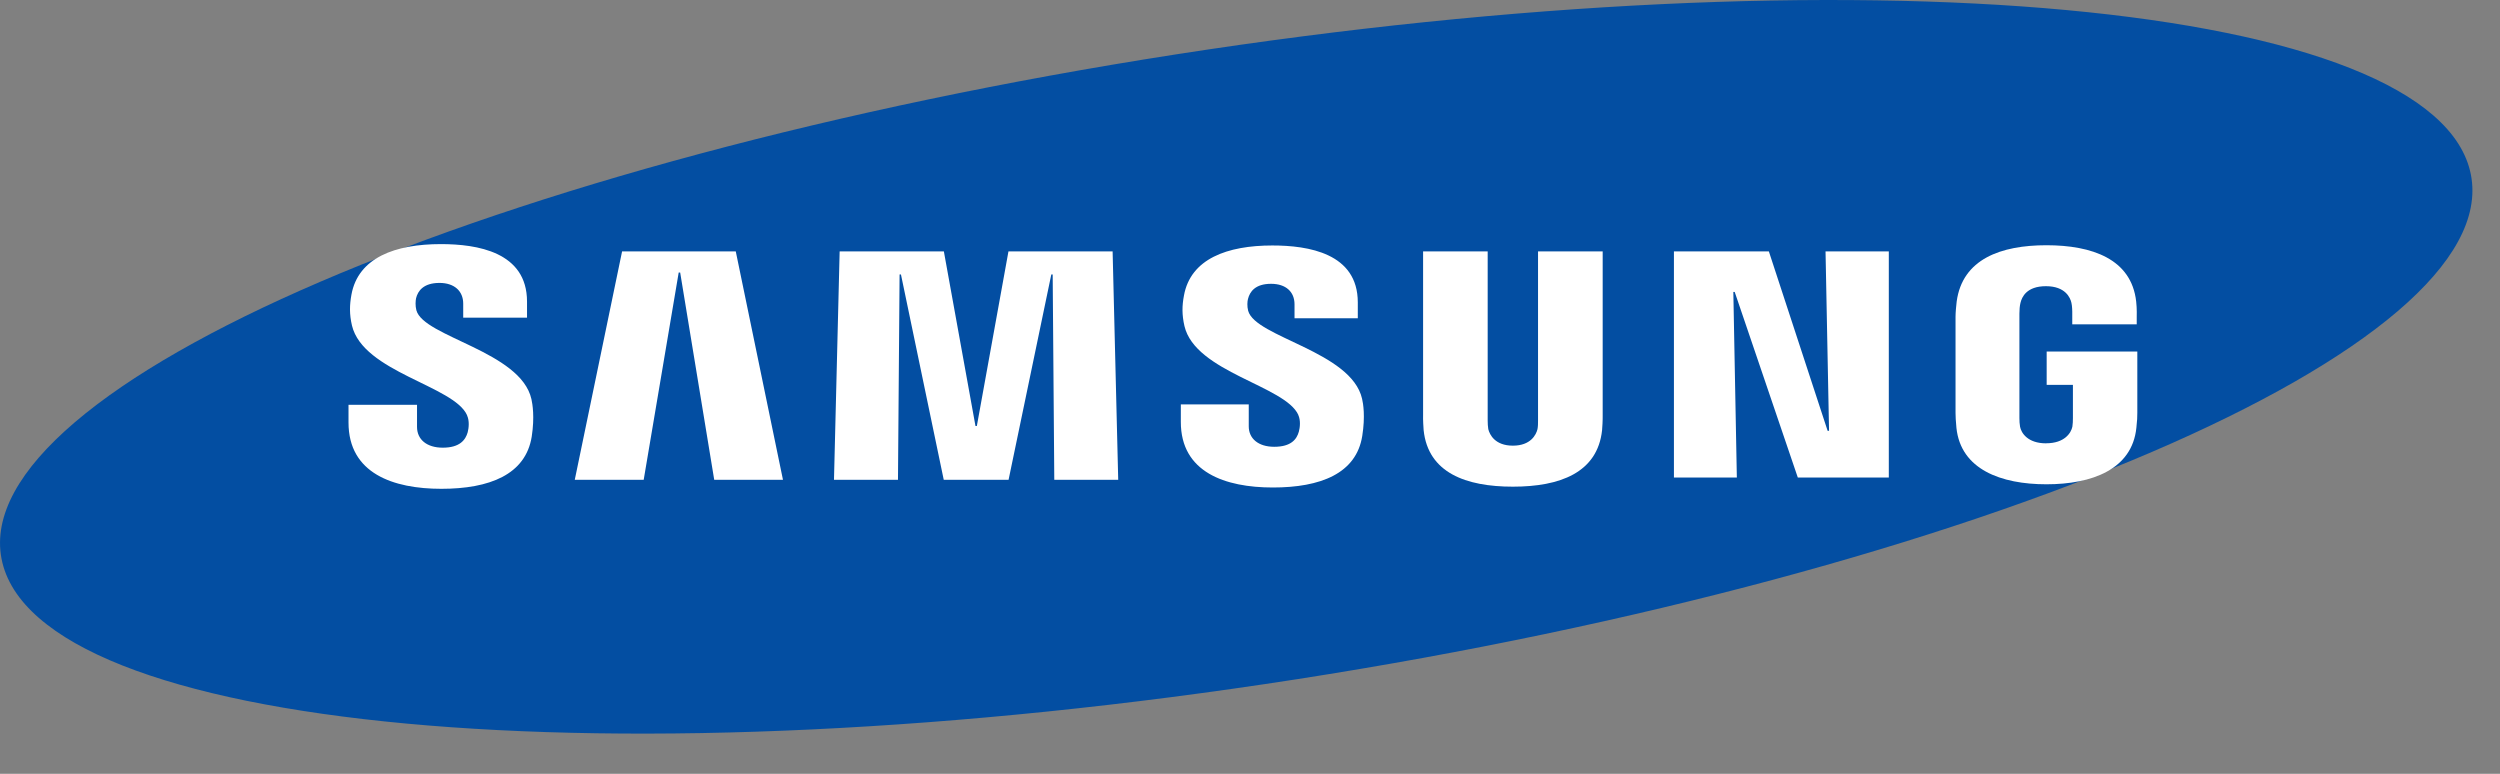
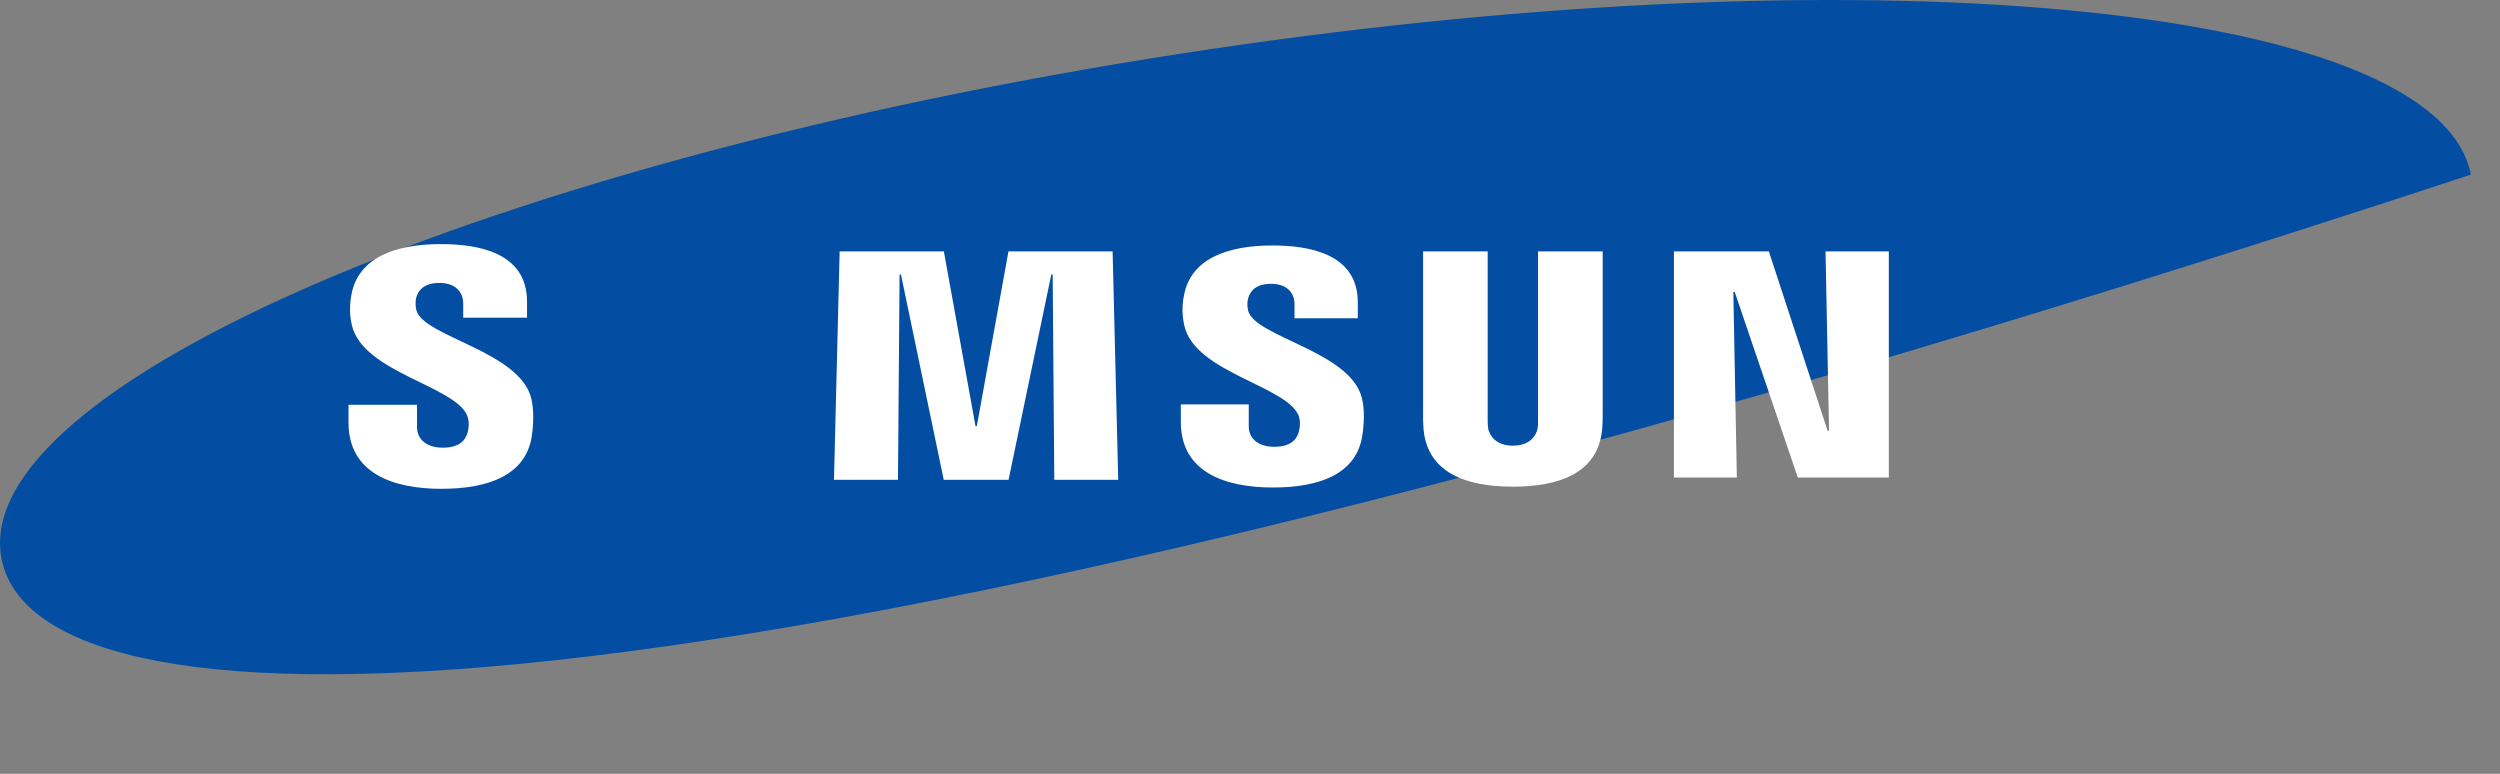
<svg xmlns="http://www.w3.org/2000/svg" fill="none" height="100%" overflow="visible" preserveAspectRatio="none" style="display: block;" viewBox="0 0 42 13" width="100%">
  <rect x="0" y="0" width="42" height="13" fill="#808080" stroke="none" />
  <g id="Group 8605">
-     <path d="M41.511 2.934C42.076 5.831 33.249 9.626 21.793 11.41C10.336 13.194 0.591 12.289 0.026 9.389C-0.539 6.491 8.292 2.699 19.747 0.915C31.203 -0.869 40.946 0.036 41.511 2.934Z" fill="#034EA2" id="Vector" />
+     <path d="M41.511 2.934C10.336 13.194 0.591 12.289 0.026 9.389C-0.539 6.491 8.292 2.699 19.747 0.915C31.203 -0.869 40.946 0.036 41.511 2.934Z" fill="#034EA2" id="Vector" />
    <g id="Group">
      <path d="M30.728 7.237L30.669 4.224H31.732V8.022H30.203L29.143 4.905H29.12L29.179 8.022H28.122V4.224H29.717L30.704 7.237H30.728Z" fill="white" id="Vector_2" />
-       <path d="M11.402 4.579L10.814 8.061H9.656L10.451 4.224H12.361L13.154 8.061H11.999L11.427 4.579H11.402Z" fill="white" id="Vector_3" />
      <path d="M16.411 7.157L16.942 4.224H18.692L18.786 8.061H17.712L17.685 4.611H17.662L16.944 8.061H15.855L15.136 4.611H15.113L15.086 8.061H14.011L14.106 4.224H15.857L16.388 7.157H16.411Z" fill="white" id="Vector_4" />
      <path d="M7.847 6.979C7.889 7.072 7.876 7.191 7.857 7.263C7.821 7.391 7.724 7.521 7.439 7.521C7.169 7.521 7.006 7.383 7.006 7.172V6.801H5.855V7.099C5.855 7.954 6.607 8.212 7.415 8.212C8.222 8.212 8.831 7.974 8.933 7.335C8.984 7.003 8.946 6.787 8.928 6.705C8.747 5.902 7.116 5.662 6.995 5.212C6.975 5.135 6.981 5.054 6.99 5.01C7.02 4.888 7.114 4.753 7.383 4.753C7.634 4.753 7.782 4.891 7.782 5.101V5.337H8.854V5.067C8.854 4.231 8.014 4.101 7.406 4.101C6.642 4.101 6.017 4.327 5.904 4.951C5.873 5.123 5.868 5.277 5.913 5.469C6.101 6.253 7.627 6.48 7.847 6.976V6.979Z" fill="white" id="Vector_5" />
      <path d="M21.811 6.971C21.853 7.063 21.84 7.18 21.821 7.251C21.786 7.379 21.691 7.506 21.407 7.506C21.14 7.506 20.979 7.368 20.979 7.163V6.794H19.838V7.088C19.837 7.934 20.583 8.19 21.384 8.19C22.184 8.19 22.786 7.956 22.886 7.323C22.938 6.994 22.902 6.78 22.883 6.7C22.703 5.904 21.089 5.667 20.969 5.221C20.949 5.144 20.955 5.064 20.966 5.023C20.997 4.9 21.088 4.768 21.354 4.768C21.603 4.768 21.748 4.903 21.748 5.112V5.347H22.811V5.08C22.811 4.253 21.978 4.124 21.375 4.124C20.62 4.124 20.001 4.347 19.89 4.967C19.858 5.137 19.855 5.288 19.899 5.479C20.084 6.256 21.595 6.48 21.813 6.973L21.811 6.971Z" fill="white" id="Vector_6" />
      <path d="M25.417 7.487C25.716 7.487 25.808 7.303 25.83 7.209C25.838 7.167 25.84 7.111 25.839 7.062V4.223H26.925V6.975C26.927 7.046 26.919 7.19 26.915 7.227C26.838 7.943 26.205 8.176 25.416 8.176C24.628 8.176 23.992 7.943 23.917 7.227C23.914 7.19 23.905 7.046 23.908 6.975V4.223H24.993V7.062C24.993 7.111 24.996 7.168 25.003 7.209C25.026 7.303 25.117 7.487 25.416 7.487H25.417Z" fill="white" id="Vector_7" />
-       <path d="M34.376 7.447C34.687 7.447 34.795 7.271 34.816 7.168C34.823 7.124 34.825 7.071 34.825 7.022V6.466H34.384V5.906H35.907V6.936C35.907 7.008 35.905 7.061 35.891 7.188C35.819 7.887 35.143 8.136 34.38 8.136C33.618 8.136 32.941 7.887 32.868 7.188C32.856 7.06 32.854 7.008 32.853 6.936V5.32C32.853 5.252 32.864 5.132 32.872 5.067C32.968 4.35 33.618 4.12 34.38 4.12C35.143 4.12 35.809 4.349 35.888 5.067C35.902 5.189 35.897 5.32 35.897 5.32V5.449H34.814V5.233C34.814 5.233 34.813 5.142 34.8 5.088C34.782 5.003 34.699 4.808 34.372 4.808C34.045 4.808 33.967 4.992 33.944 5.088C33.931 5.138 33.926 5.207 33.926 5.269V7.024C33.926 7.072 33.929 7.125 33.937 7.169C33.956 7.272 34.064 7.448 34.374 7.448L34.376 7.447Z" fill="white" id="Vector_8" />
    </g>
  </g>
</svg>